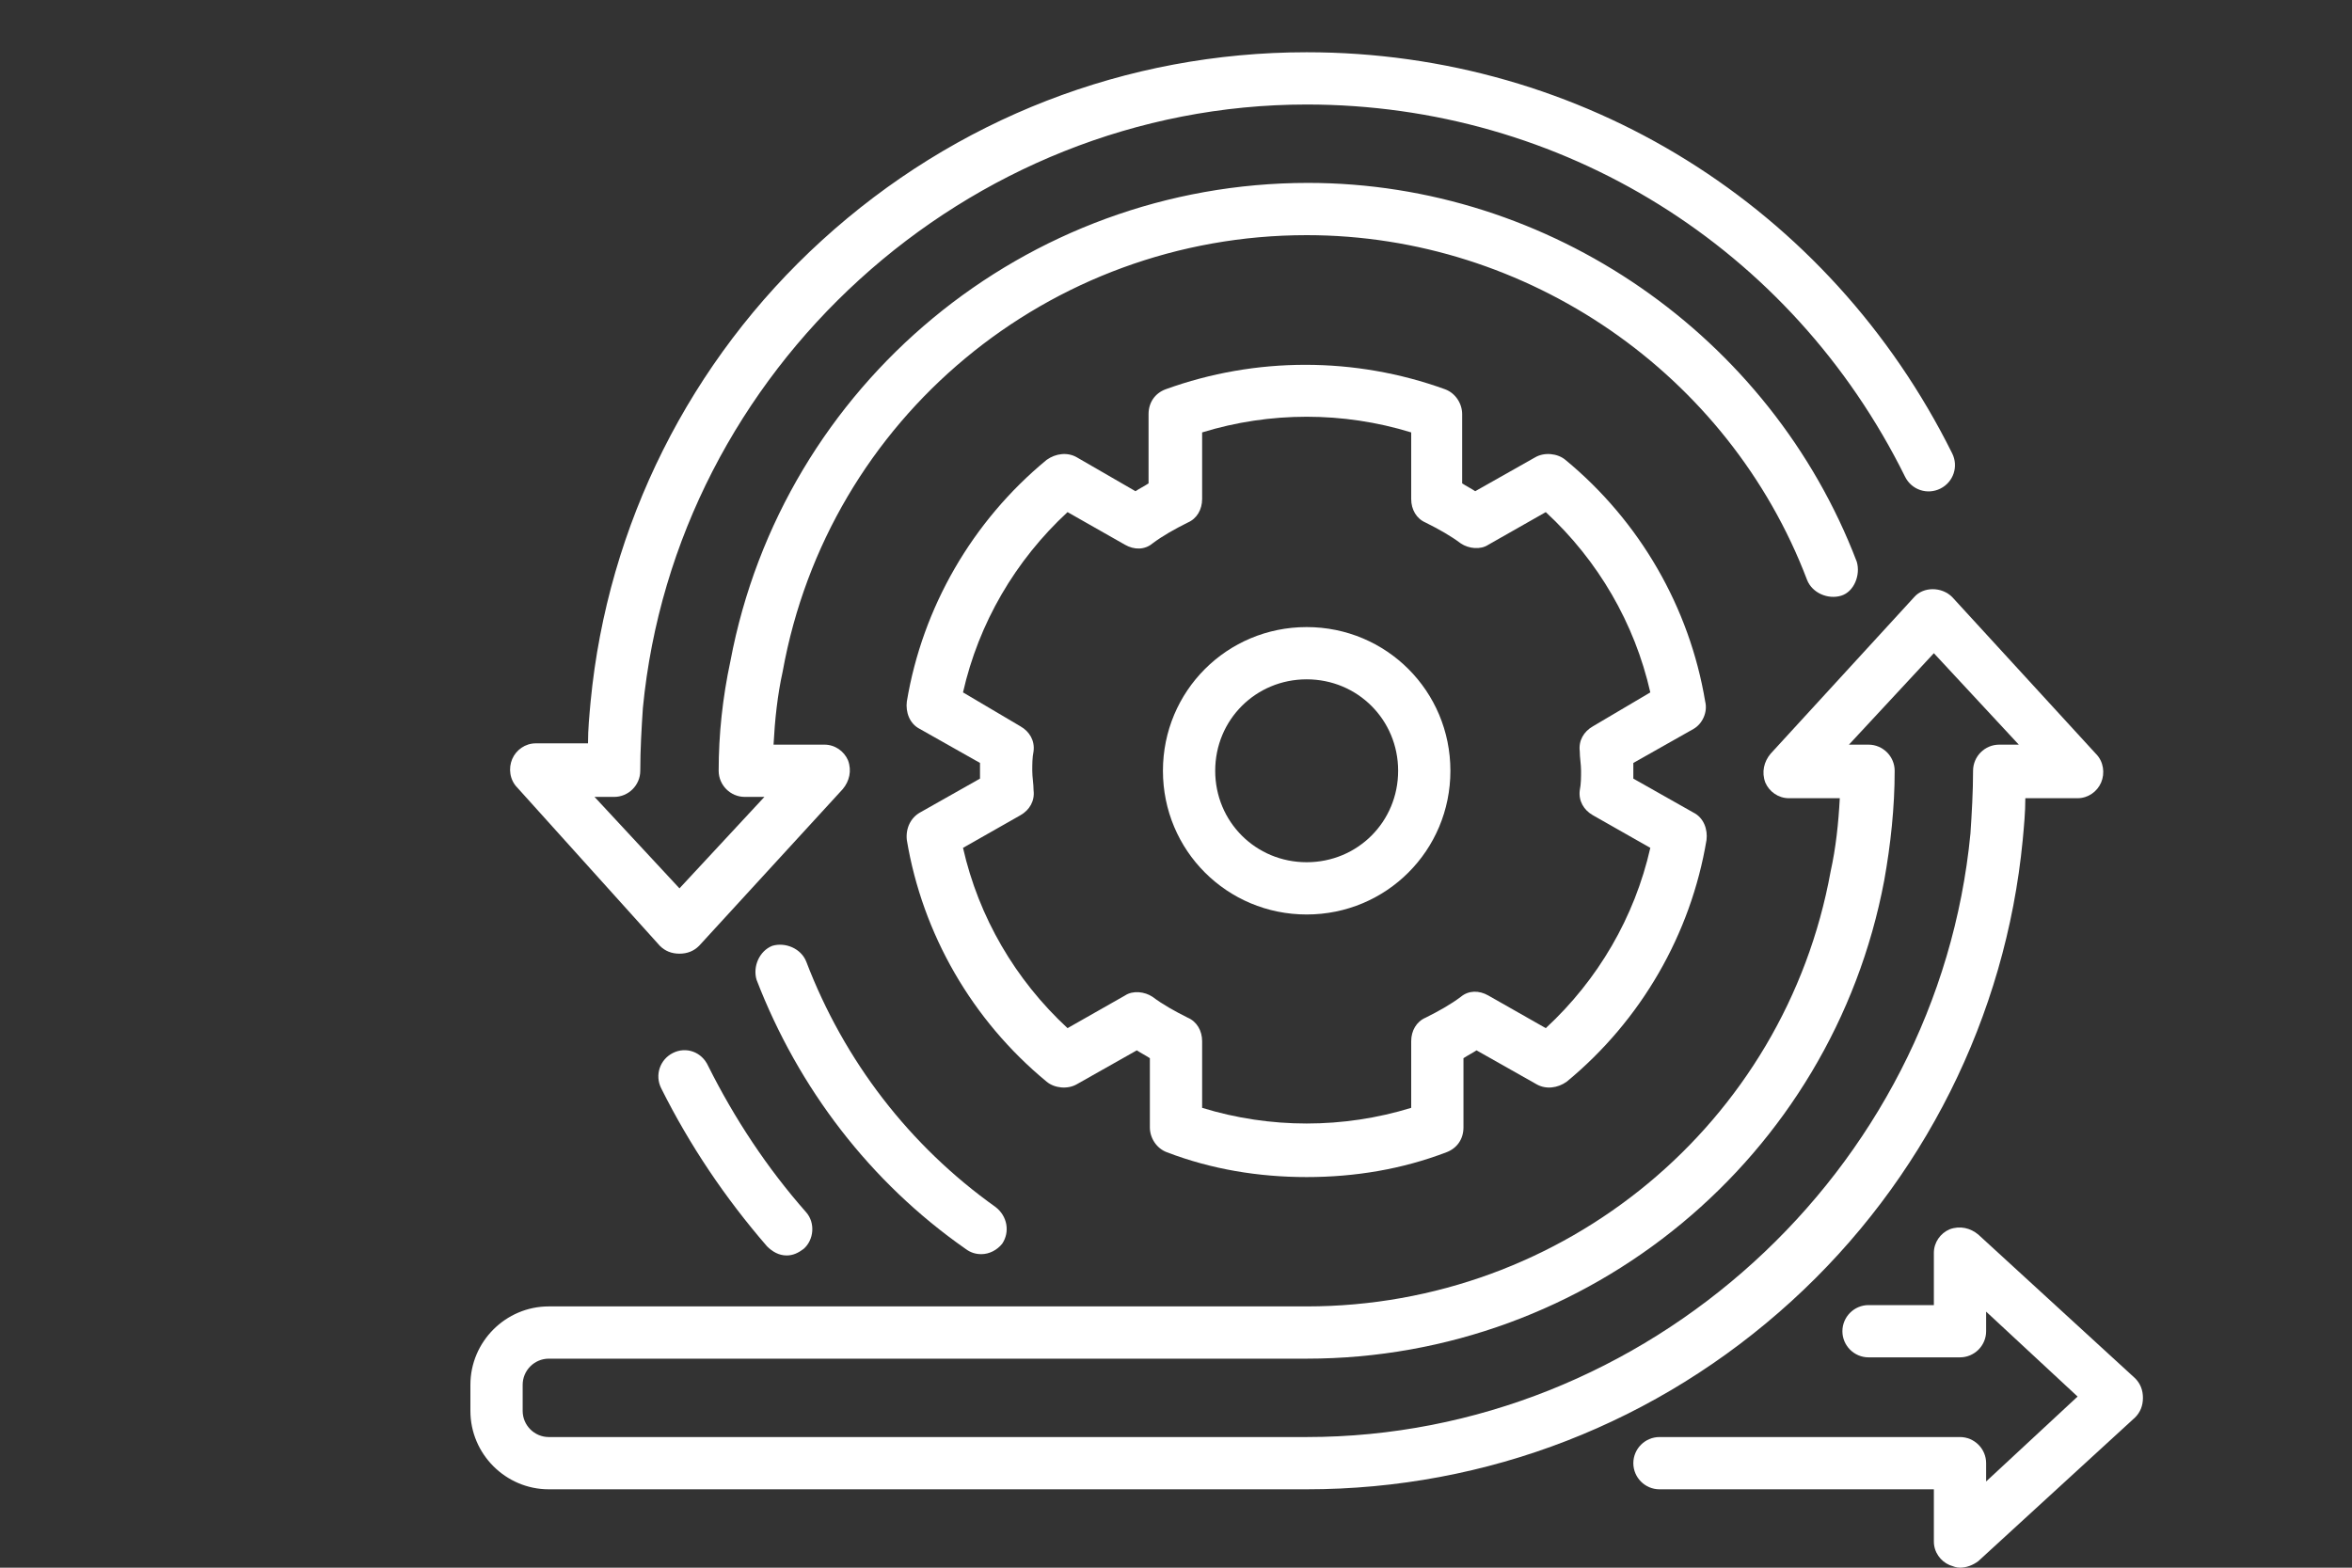
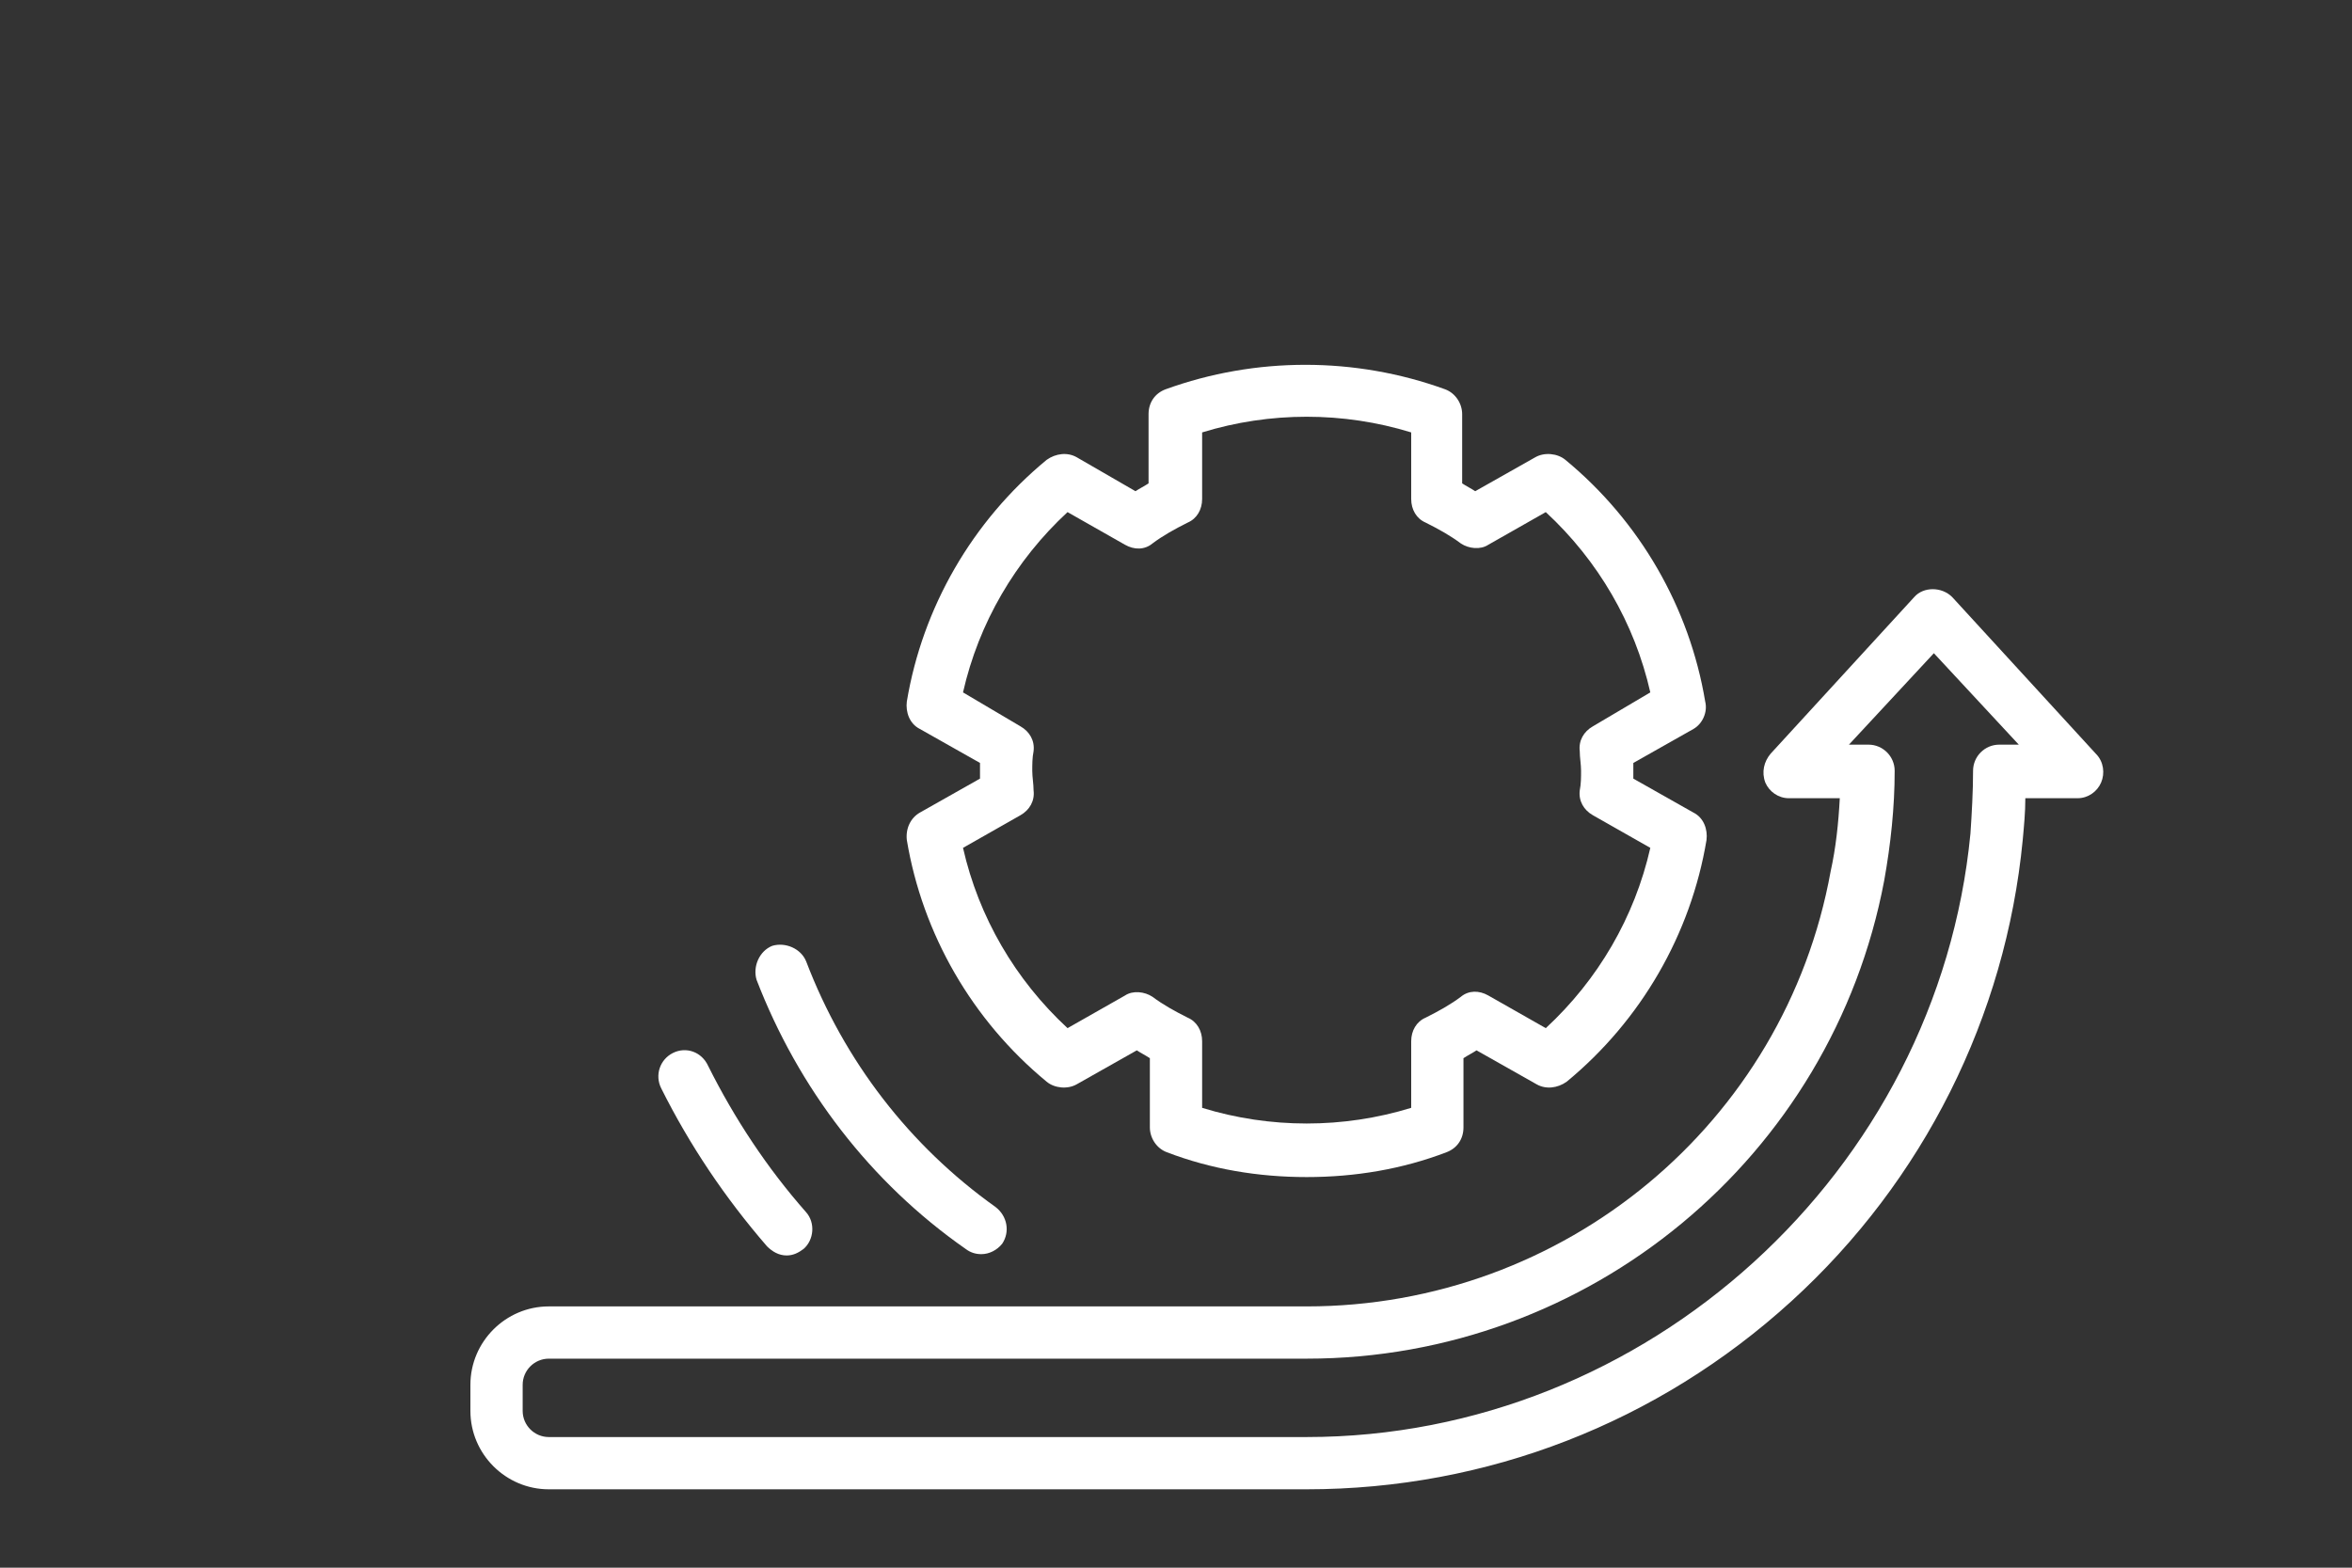
<svg xmlns="http://www.w3.org/2000/svg" version="1.1" x="0px" y="0px" viewBox="0 38 180 120" fill="white" xml:space="preserve">
  <rect x="0" y="38" width="180" height="120" fill="#333333" stroke="none" />
  <g>
    <path d="M130.5,91.7c-1.2-7.2-5-13.8-10.7-18.5c-0.6-0.5-1.6-0.6-2.3-0.2l-4.6,2.6c-0.3-0.2-0.7-0.4-1-0.6v-5.3   c0-0.8-0.5-1.6-1.3-1.9c-6.9-2.5-14.5-2.5-21.4,0c-0.8,0.3-1.3,1-1.3,1.9V75c-0.3,0.2-0.7,0.4-1,0.6L82.4,73   c-0.7-0.4-1.6-0.3-2.3,0.2c-5.7,4.7-9.5,11.3-10.7,18.5c-0.1,0.8,0.2,1.7,1,2.1l4.6,2.6c0,0.2,0,0.4,0,0.6s0,0.4,0,0.6l-4.6,2.6   c-0.7,0.4-1.1,1.2-1,2.1c1.2,7.2,5,13.8,10.7,18.5c0.6,0.5,1.6,0.6,2.3,0.2l4.6-2.6c0.3,0.2,0.7,0.4,1,0.6v5.3   c0,0.8,0.5,1.6,1.3,1.9c3.4,1.3,7,1.9,10.7,1.9s7.3-0.6,10.7-1.9c0.8-0.3,1.3-1,1.3-1.9V119c0.3-0.2,0.7-0.4,1-0.6l4.6,2.6   c0.7,0.4,1.6,0.3,2.3-0.2c5.7-4.7,9.5-11.3,10.7-18.5c0.1-0.8-0.2-1.7-1-2.1l-4.6-2.6c0-0.2,0-0.4,0-0.6s0-0.4,0-0.6l4.6-2.6   C130.3,93.4,130.7,92.5,130.5,91.7z M121.9,93.6c-0.7,0.4-1.1,1.1-1,1.9c0,0.5,0.1,1,0.1,1.5s0,1-0.1,1.5c-0.1,0.8,0.3,1.5,1,1.9   l4.4,2.5c-1.2,5.3-4,10.1-8,13.8l-4.4-2.5c-0.7-0.4-1.5-0.4-2.1,0.1c-0.8,0.6-1.7,1.1-2.7,1.6c-0.7,0.3-1.1,1-1.1,1.8v5.1   c-5.2,1.6-10.8,1.6-16,0v-5.1c0-0.8-0.4-1.5-1.1-1.8c-1-0.5-1.9-1-2.7-1.6c-0.6-0.4-1.5-0.5-2.1-0.1l-4.4,2.5   c-4-3.7-6.8-8.5-8-13.8l4.4-2.5c0.7-0.4,1.1-1.1,1-1.9c0-0.5-0.1-1-0.1-1.5s0-1,0.1-1.5c0.1-0.8-0.3-1.5-1-1.9L73.7,91   c1.2-5.3,4-10.1,8-13.8l4.4,2.5c0.7,0.4,1.5,0.4,2.1-0.1c0.8-0.6,1.7-1.1,2.7-1.6c0.7-0.3,1.1-1,1.1-1.8v-5.1   c5.2-1.6,10.8-1.6,16,0v5.1c0,0.8,0.4,1.5,1.1,1.8c1,0.5,1.9,1,2.7,1.6c0.6,0.4,1.5,0.5,2.1,0.1l4.4-2.5c4,3.7,6.8,8.5,8,13.8   L121.9,93.6z" />
    <path d="M51.5,118.6c-1,0.5-1.4,1.7-0.9,2.7c2.2,4.4,4.9,8.4,8.1,12.1c0.4,0.4,0.9,0.7,1.5,0.7c0.5,0,0.9-0.2,1.3-0.5   c0.8-0.7,0.9-2,0.2-2.8c-3-3.4-5.5-7.2-7.5-11.2C53.7,118.5,52.5,118.1,51.5,118.6z" />
    <path d="M73.9,133.6c0.4,0.3,0.8,0.4,1.2,0.4c0.6,0,1.2-0.3,1.6-0.8c0.6-0.9,0.4-2.1-0.5-2.8c-6.6-4.7-11.6-11.2-14.5-18.8   c-0.4-1-1.6-1.5-2.6-1.2c-1,0.4-1.5,1.6-1.2,2.6C61.1,121.3,66.6,128.5,73.9,133.6z" />
-     <path d="M100,86c-6.1,0-11,4.9-11,11s4.9,11,11,11s11-4.9,11-11S106.1,86,100,86z M100,104c-3.9,0-7-3.1-7-7s3.1-7,7-7s7,3.1,7,7   S103.9,104,100,104z" />
-     <path d="M163.4,143.5l-12-11c-0.6-0.5-1.4-0.7-2.2-0.4c-0.7,0.3-1.2,1-1.2,1.8v4h-5c-1.1,0-2,0.9-2,2s0.9,2,2,2h7c1.1,0,2-0.9,2-2   v-1.5l7,6.5l-7,6.5V150c0-1.1-0.9-2-2-2h-23c-1.1,0-2,0.9-2,2s0.9,2,2,2h21v4c0,0.8,0.5,1.5,1.2,1.8c0.3,0.1,0.5,0.2,0.8,0.2   c0.5,0,1-0.2,1.4-0.5l12-11c0.4-0.4,0.6-0.9,0.6-1.5S163.8,143.9,163.4,143.5z" />
-     <path d="M50.5,110.4c0.4,0.4,0.9,0.6,1.5,0.6s1.1-0.2,1.5-0.6l11-12c0.5-0.6,0.7-1.4,0.4-2.2c-0.3-0.7-1-1.2-1.8-1.2h-3.9   c0.1-1.9,0.3-3.8,0.7-5.6C63.4,70,80.3,56,100,56c16.9,0,32.3,10.6,38.3,26.4c0.4,1,1.6,1.5,2.6,1.2s1.5-1.6,1.2-2.6   c-6.6-17.3-23.5-29-42-29c-21.6,0-40.2,15.4-44.2,36.6C55.3,91.4,55,94.2,55,97c0,1.1,0.9,2,2,2h1.5l-6.5,7l-6.5-7H47   c1.1,0,2-0.9,2-2c0-1.6,0.1-3.3,0.2-4.8C51.7,66.3,74,46,100,46c19.5,0,37.1,10.9,45.8,28.5c0.5,1,1.7,1.4,2.7,0.9s1.4-1.7,0.9-2.7   C140,53.8,121.1,42,100,42c-13.8,0-26.9,5.1-37.1,14.4c-10.1,9.2-16.4,21.8-17.7,35.3c-0.1,1.1-0.2,2.1-0.2,3.2h-4   c-0.8,0-1.5,0.5-1.8,1.2s-0.2,1.6,0.4,2.2L50.5,110.4z" />
    <path d="M100,152c13.8,0,26.9-5.1,37.1-14.4c10.1-9.2,16.4-21.8,17.7-35.3c0.1-1.1,0.2-2.1,0.2-3.2h4c0.8,0,1.5-0.5,1.8-1.2   s0.2-1.6-0.4-2.2l-11-12c-0.8-0.8-2.2-0.8-2.9,0l-11,12c-0.5,0.6-0.7,1.4-0.4,2.2c0.3,0.7,1,1.2,1.8,1.2h3.9   c-0.1,1.9-0.3,3.8-0.7,5.6C136.6,124,119.7,138,100,138H42c-3.3,0-6,2.7-6,6v2c0,3.3,2.7,6,6,6H100z M40,146v-2c0-1.1,0.9-2,2-2h58   c21.6,0,40.2-15.4,44.2-36.6c0.5-2.8,0.8-5.6,0.8-8.4c0-1.1-0.9-2-2-2h-1.5l6.5-7l6.5,7H153c-1.1,0-2,0.9-2,2   c0,1.6-0.1,3.3-0.2,4.8C148.3,127.7,126,148,100,148H42C40.9,148,40,147.1,40,146z" />
  </g>
</svg>